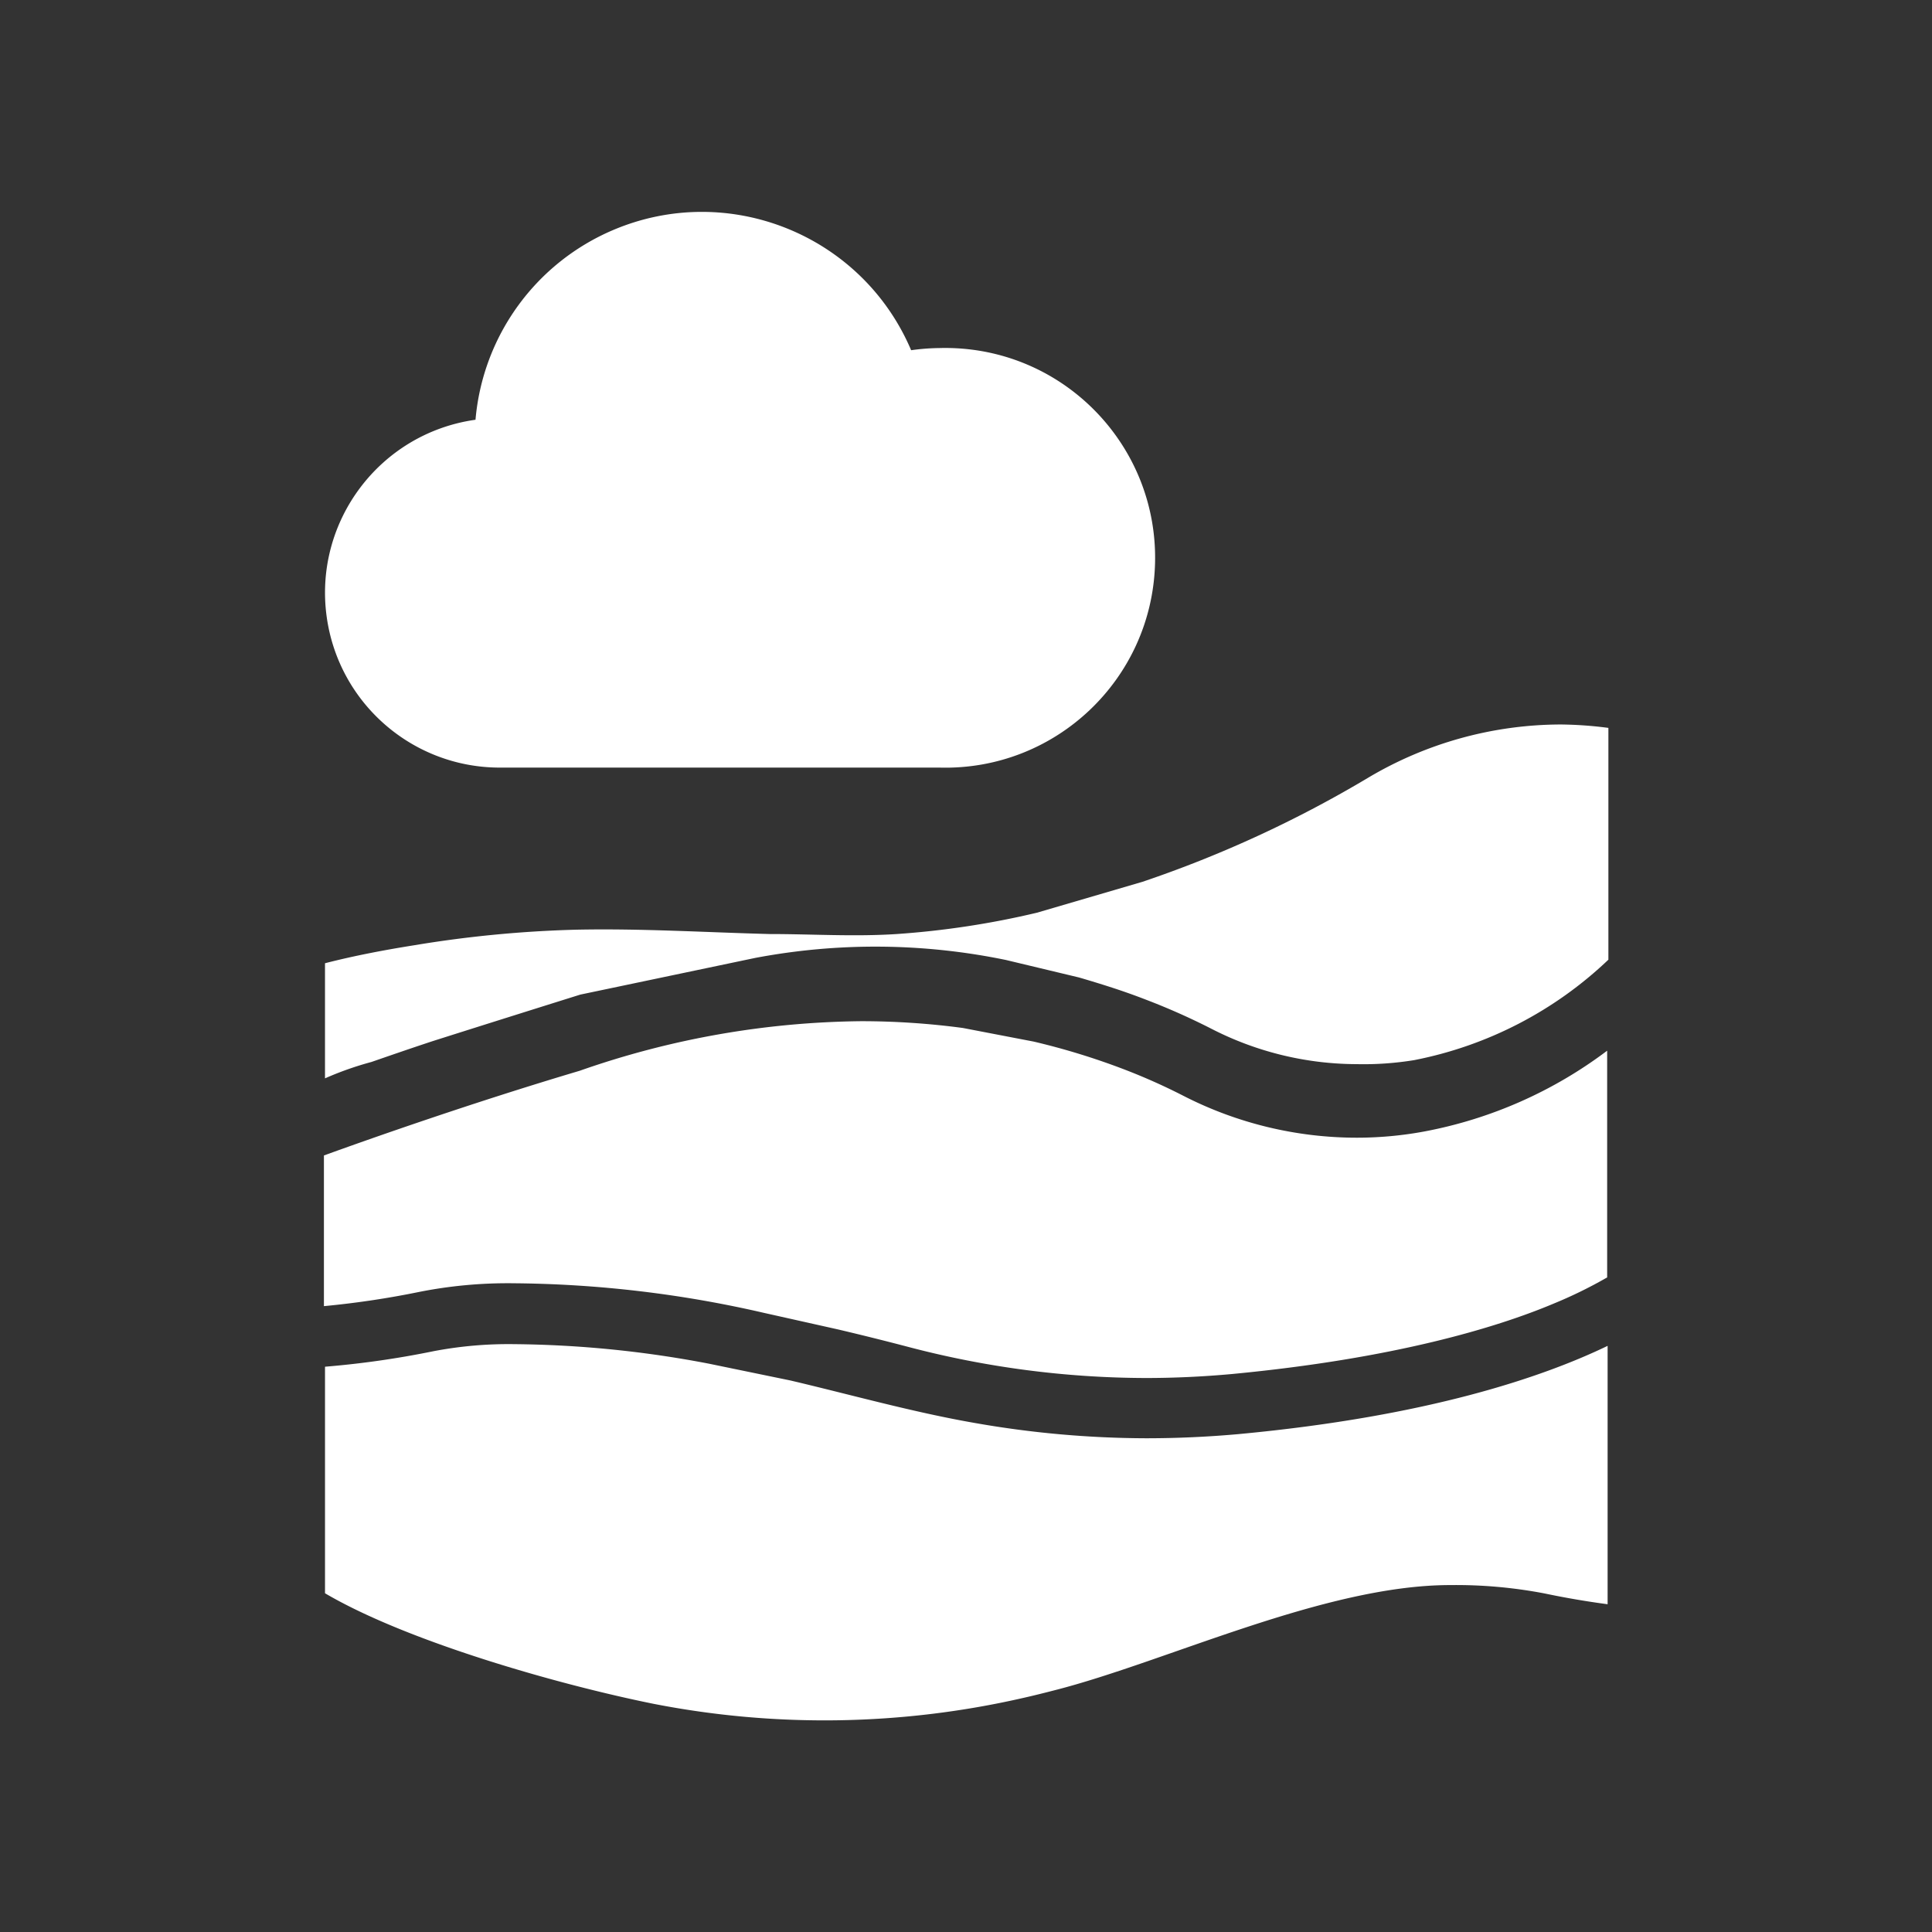
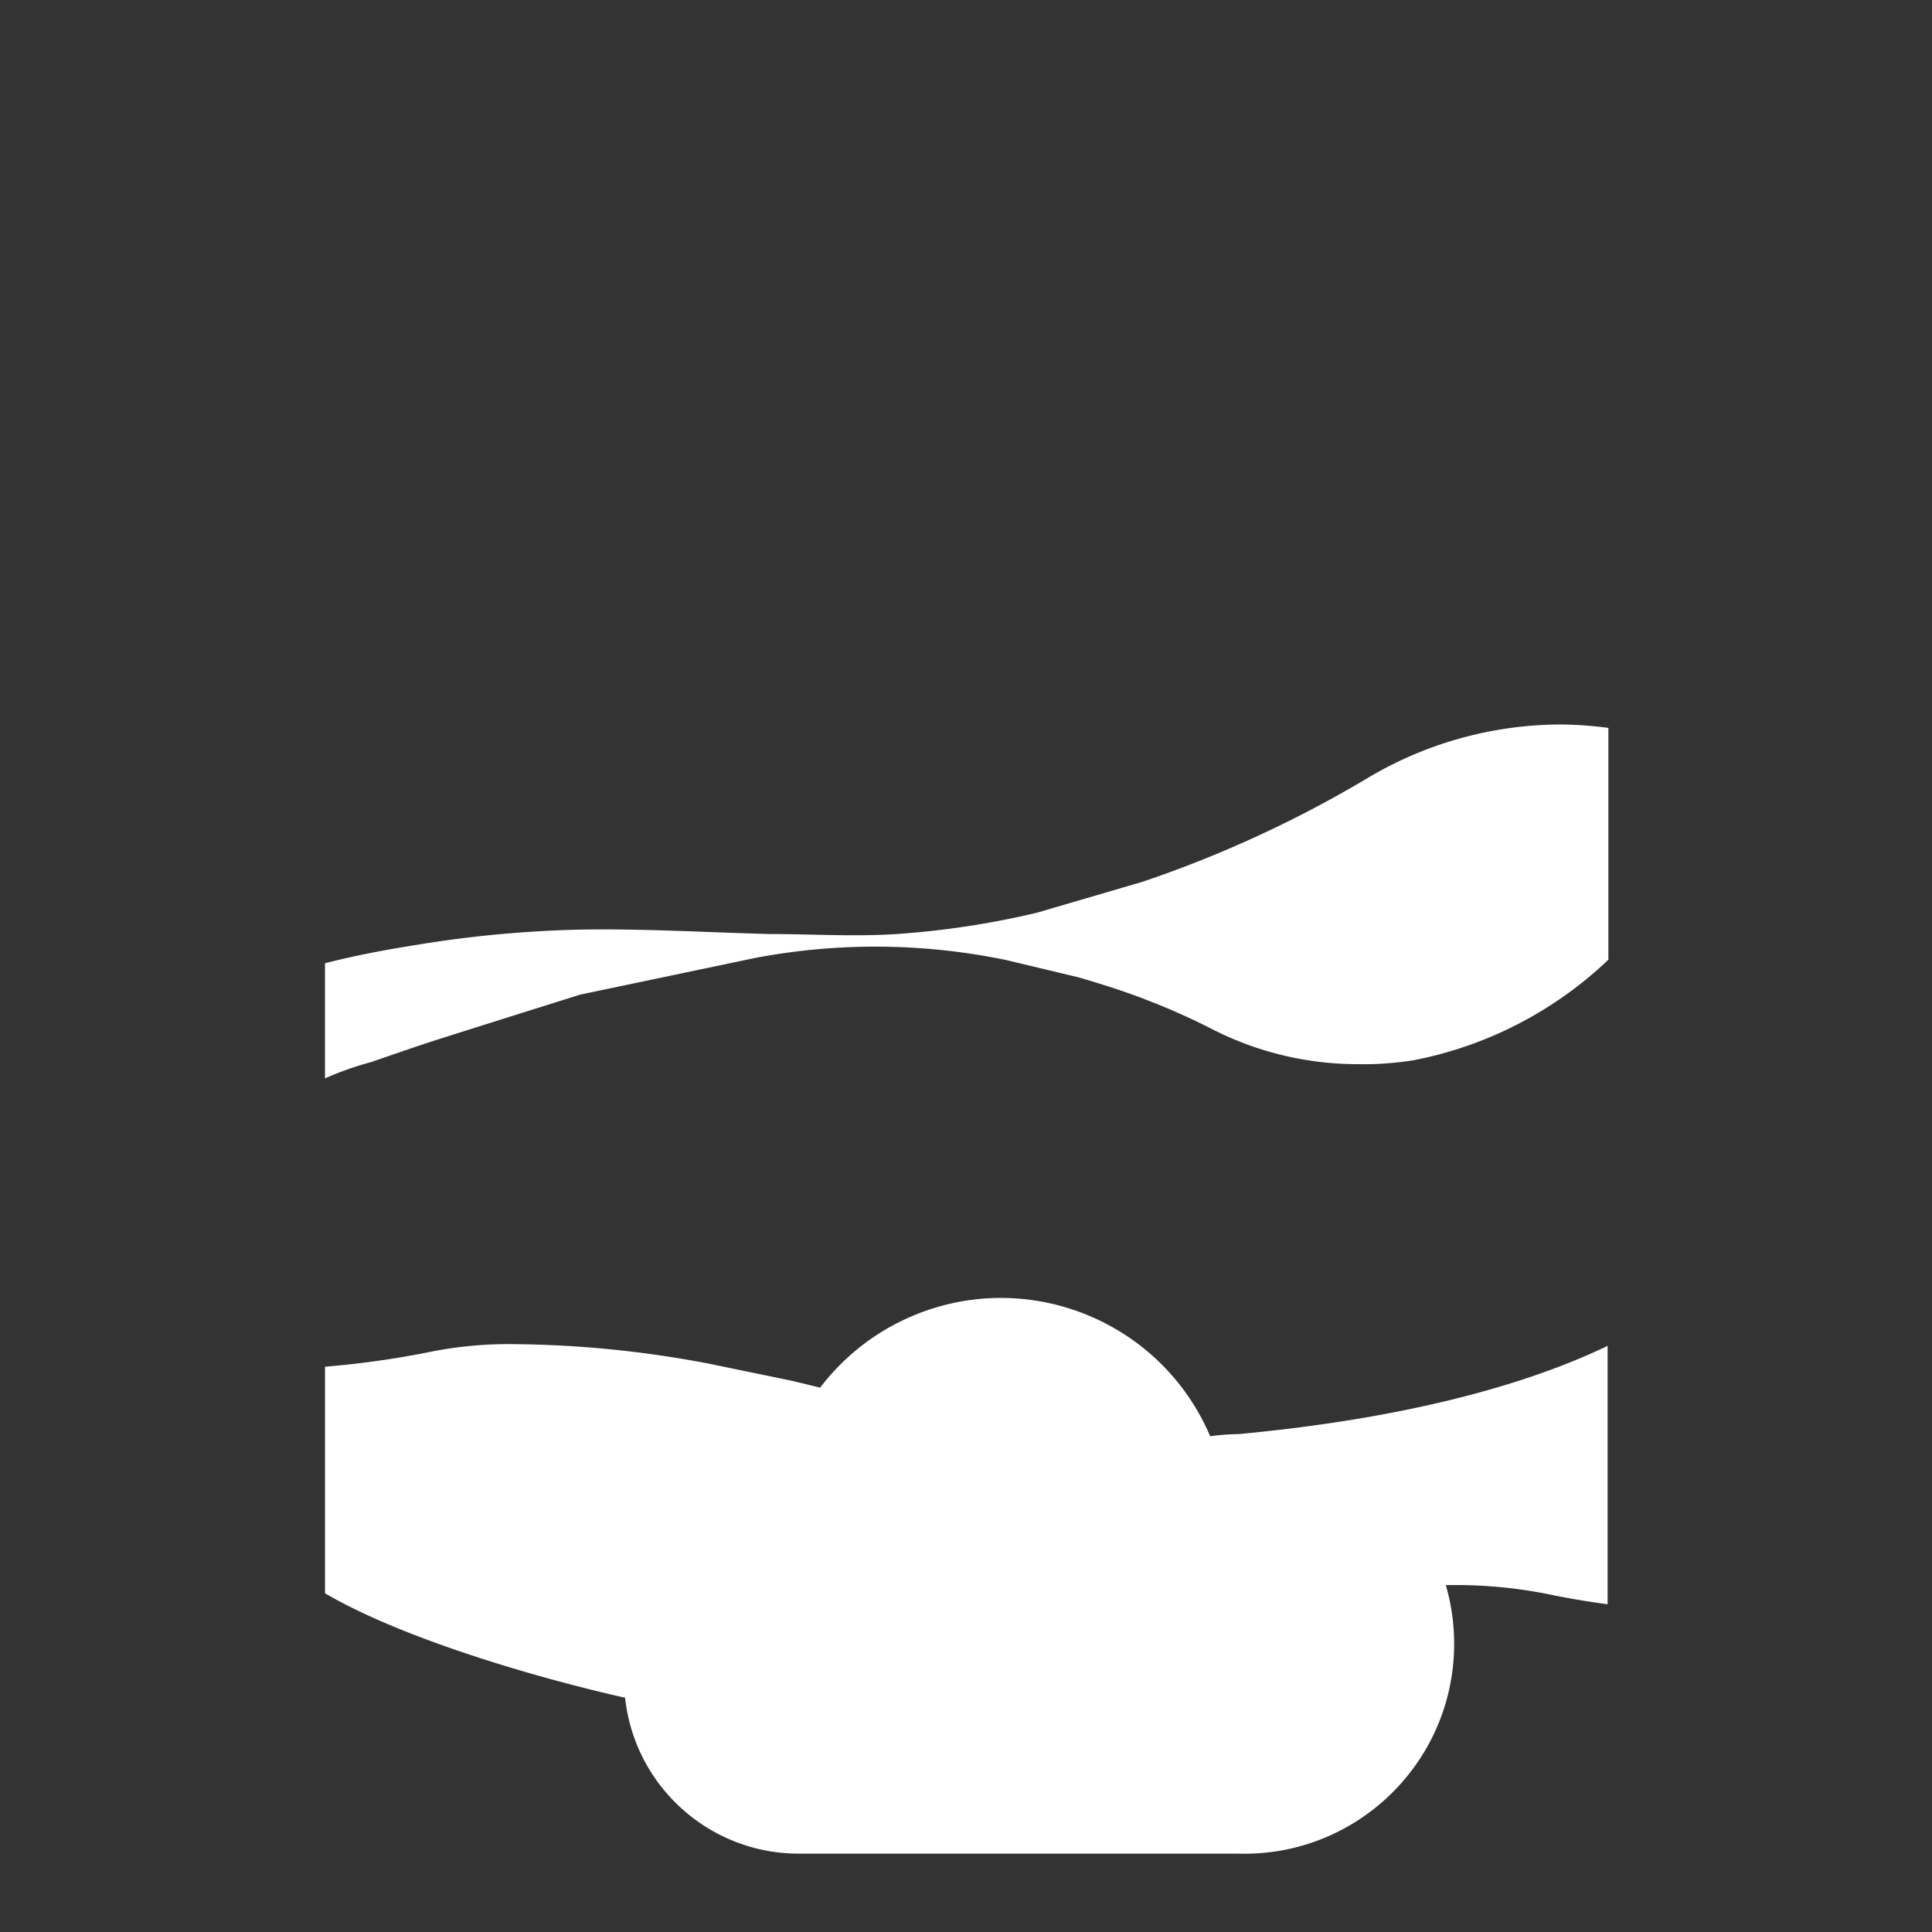
<svg xmlns="http://www.w3.org/2000/svg" xml:space="preserve" width="480" height="480">
  <rect width="100%" height="100%" fill="#333333" stroke="none" />
  <g fill="#FFF">
    <path d="M387.813 179.996a94.029 94.029 0 0 0-47.992 13.284 291.286 291.286 0 0 1-55.978 25.801l-26.223 7.679a213.601 213.601 0 0 1-34.821 5.298c-10.558.692-21.039 0-31.597 0-16.05-.422-32.173-1.421-48.222-1.074a290.378 290.378 0 0 0-39.929 3.839c-7.487 1.191-14.972 2.609-22.306 4.492v28.601a79.816 79.816 0 0 1 11.518-4.067c5.106-1.766 10.213-3.531 15.357-5.224 12.093-3.839 24.303-7.677 36.55-11.518l43.384-9.099a160.32 160.32 0 0 1 62.388.501l18.125 4.339c2.759.803 5.525 1.649 8.25 2.535a160.09 160.09 0 0 1 8.411 2.991 166.087 166.087 0 0 1 16.393 7.297 79.339 79.339 0 0 0 35.974 8.712c4.77.105 9.535-.23 14.243-.996a96.798 96.798 0 0 0 48.262-24.956v-57.589a96.998 96.998 0 0 0-11.787-.846z" />
-     <path d="M354.027 281.083a91.95 91.95 0 0 1-16.974 1.575 94.54 94.54 0 0 1-42.958-10.363 149.54 149.54 0 0 0-14.896-6.645 174.643 174.643 0 0 0-22.384-6.871l-17.584-3.379a190.186 190.186 0 0 0-25.338-1.687 217.429 217.429 0 0 0-69.876 12.319c-26.875 7.986-52.522 17.049-63.539 21.041v37.434a222.754 222.754 0 0 0 23.842-3.568 113.295 113.295 0 0 1 23.343-2.115 285.621 285.621 0 0 1 62.042 7.333l18.544 4.146a705.456 705.456 0 0 1 17.585 4.38 233.7 233.7 0 0 0 58.816 7.679c7.143 0 14.397-.345 21.503-.997 40.275-3.84 65.65-11.518 79.815-17.473a111.195 111.195 0 0 0 13.325-6.523v-56.326a108.784 108.784 0 0 1-45.266 20.04z" />
-     <path d="M307.727 356.298a256.884 256.884 0 0 1-23.035 1.035 248.809 248.809 0 0 1-42.736-3.84c-15.355-2.688-30.405-6.947-45.57-10.516l-20.117-4.147a267.594 267.594 0 0 0-48.49-4.878 99.032 99.032 0 0 0-20.156 1.767 227.101 227.101 0 0 1-26.875 3.839v56.284c20.501 12.055 58.164 22.729 81.545 27.452a221.371 221.371 0 0 0 92.144-1.498c2.57-.579 5.144-1.231 7.677-1.883 27.8-7.102 66.998-26.106 98.21-26.106 7.845-.094 15.68.6 23.382 2.074a212.402 212.402 0 0 0 15.701 2.688v-64.193c-16.241 7.828-44.844 17.546-91.68 21.922zM233.434 86.472a54.196 54.196 0 0 0-7.063.538c-12.221-28.699-45.39-42.058-74.087-29.839a56.481 56.481 0 0 0-34.146 47.116c-23.748 3.335-40.295 25.291-36.961 49.039 3.004 21.375 21.252 37.302 42.836 37.382h109.42c28.783.782 52.75-21.918 53.532-50.704.784-28.784-21.917-52.751-50.702-53.533a52.319 52.319 0 0 0-2.829.001z" />
+     <path d="M307.727 356.298a256.884 256.884 0 0 1-23.035 1.035 248.809 248.809 0 0 1-42.736-3.84c-15.355-2.688-30.405-6.947-45.57-10.516l-20.117-4.147a267.594 267.594 0 0 0-48.49-4.878 99.032 99.032 0 0 0-20.156 1.767 227.101 227.101 0 0 1-26.875 3.839v56.284c20.501 12.055 58.164 22.729 81.545 27.452a221.371 221.371 0 0 0 92.144-1.498c2.57-.579 5.144-1.231 7.677-1.883 27.8-7.102 66.998-26.106 98.21-26.106 7.845-.094 15.68.6 23.382 2.074a212.402 212.402 0 0 0 15.701 2.688v-64.193c-16.241 7.828-44.844 17.546-91.68 21.922za54.196 54.196 0 0 0-7.063.538c-12.221-28.699-45.39-42.058-74.087-29.839a56.481 56.481 0 0 0-34.146 47.116c-23.748 3.335-40.295 25.291-36.961 49.039 3.004 21.375 21.252 37.302 42.836 37.382h109.42c28.783.782 52.75-21.918 53.532-50.704.784-28.784-21.917-52.751-50.702-53.533a52.319 52.319 0 0 0-2.829.001z" />
  </g>
-   <path fill="none" d="M0 0h480v480H0z" />
</svg>